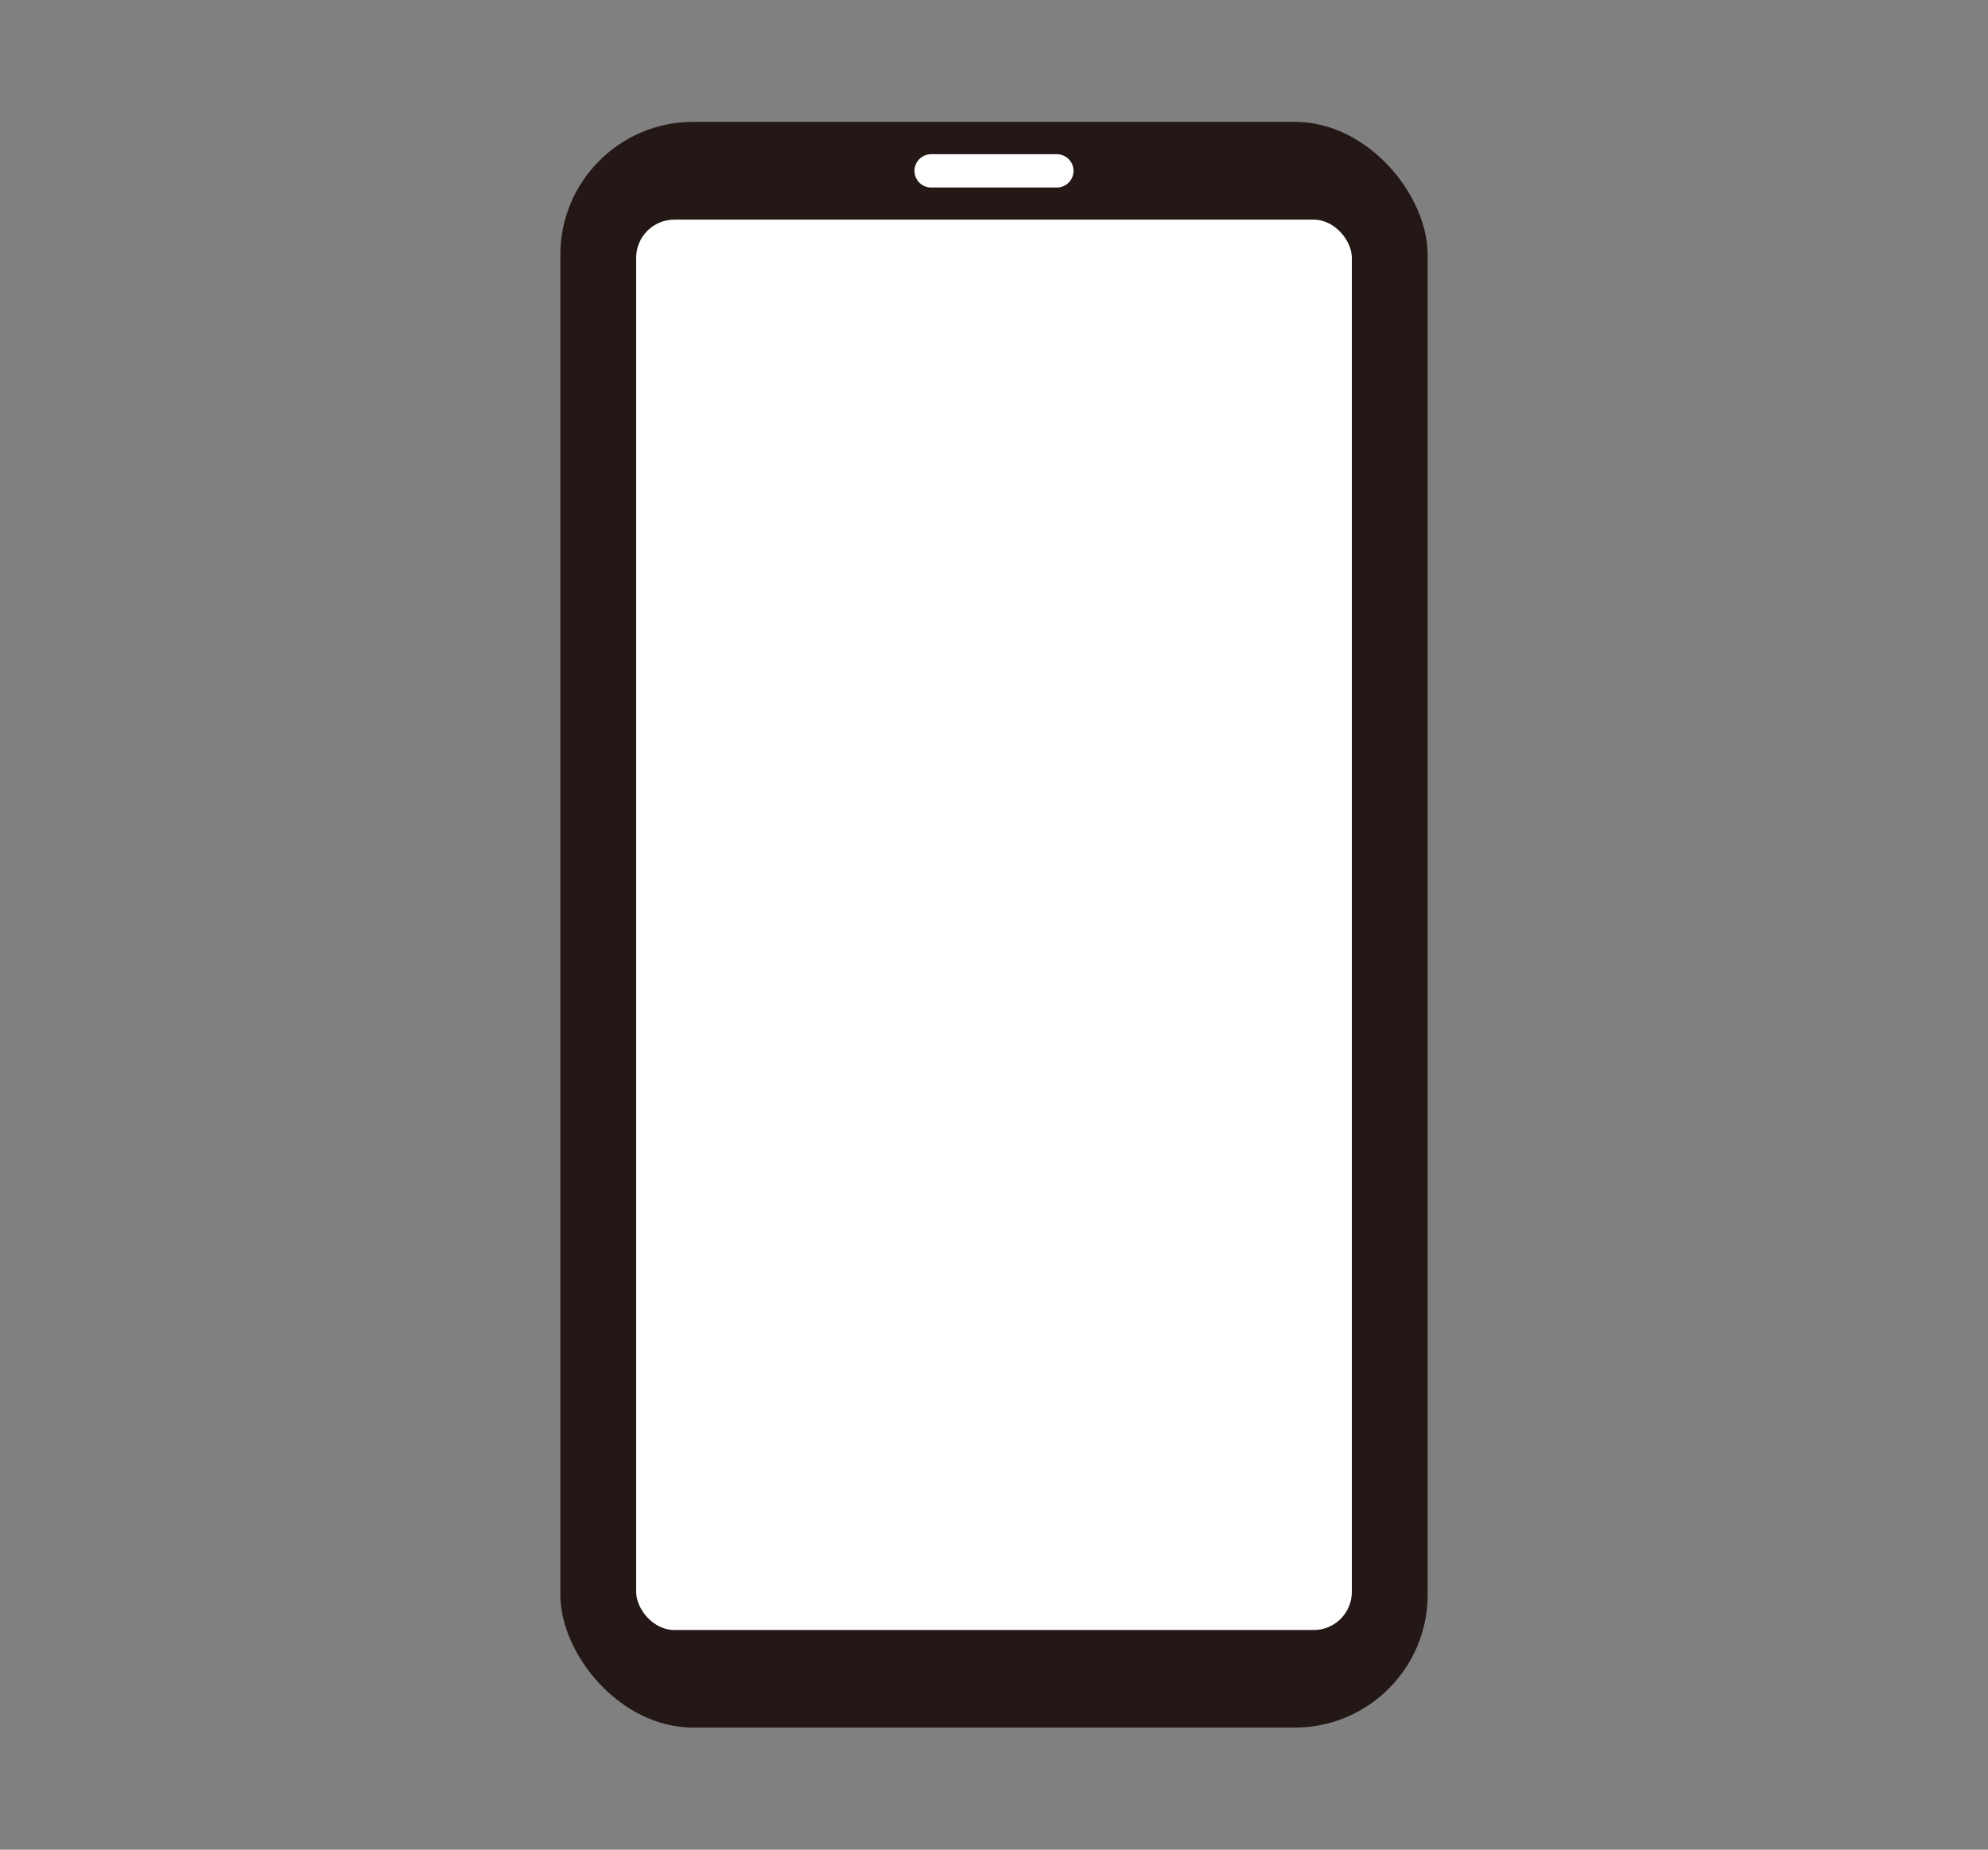
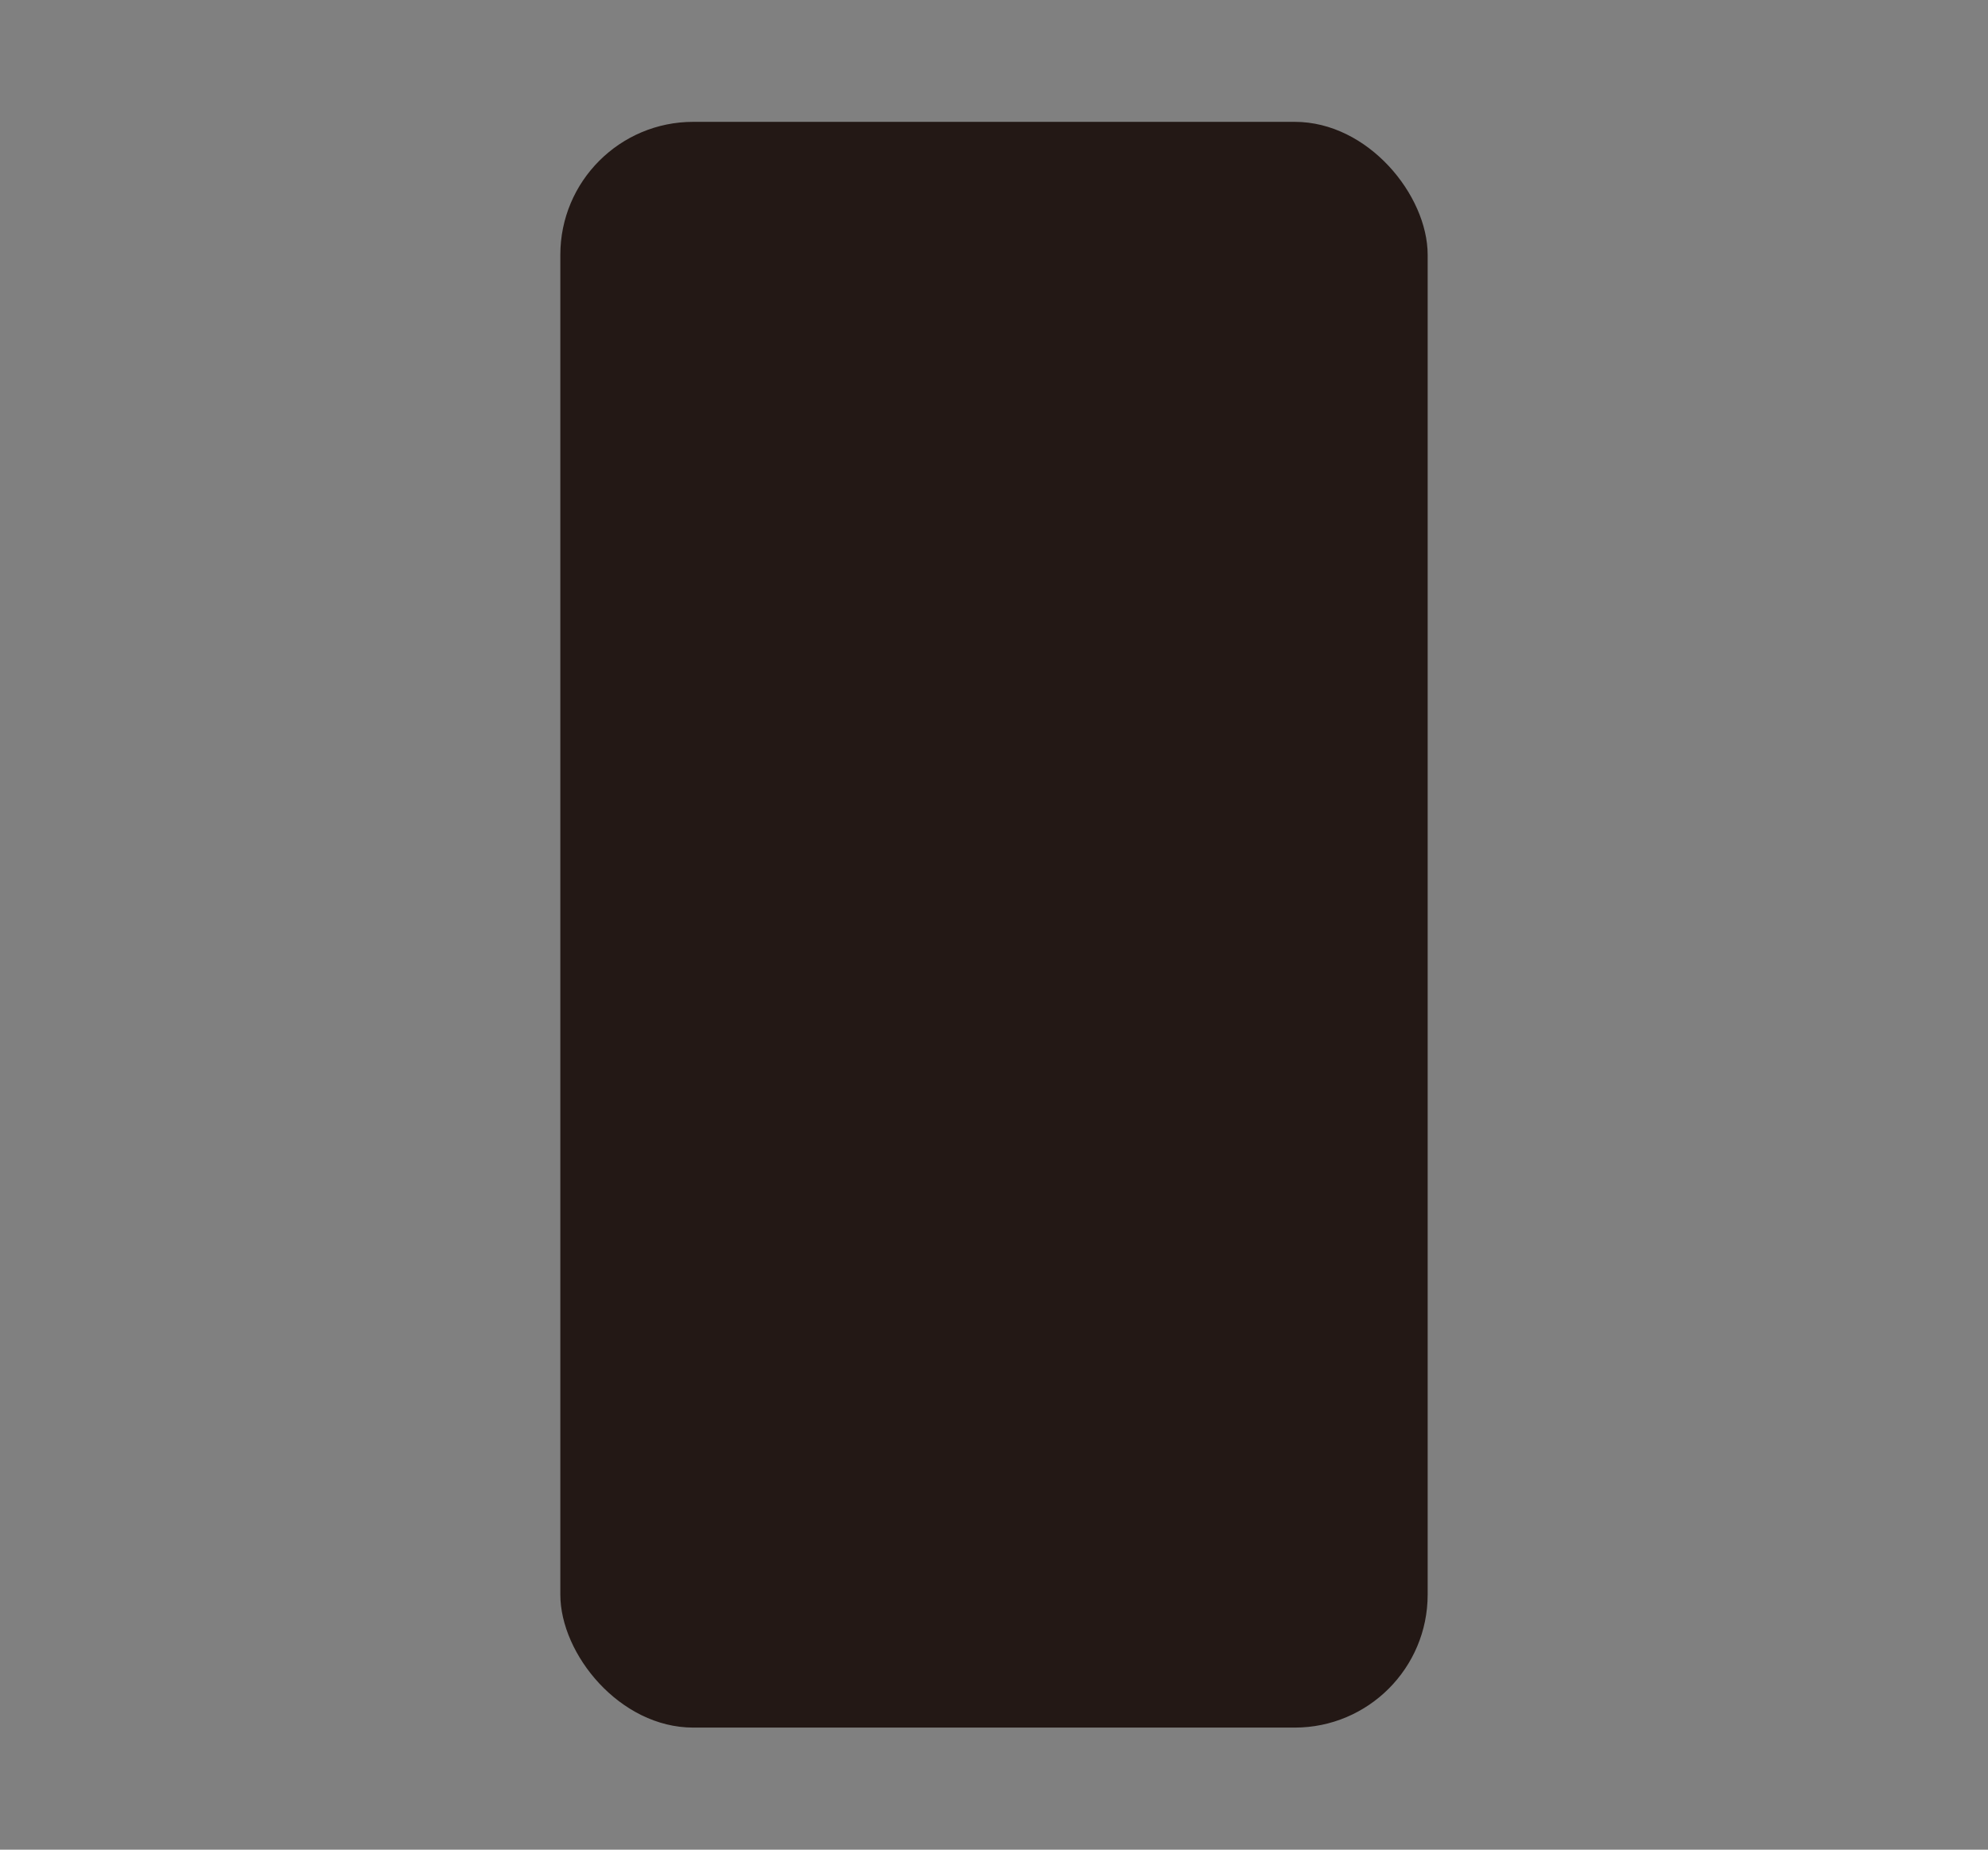
<svg xmlns="http://www.w3.org/2000/svg" id="レイヤー_1" data-name="レイヤー 1" width="86" height="80" viewBox="0 0 86 80">
  <rect x="0" y="0" width="86" height="80" fill="#808080" stroke="none" />
  <defs>
    <style>.cls-1{fill:#231815;}.cls-2{fill:#fff;}.cls-3{fill:none;stroke:#fff;stroke-linecap:round;stroke-miterlimit:10;stroke-width:1.44px;}</style>
  </defs>
  <rect class="cls-1" x="24.24" y="5.27" width="37.52" height="69.45" rx="5.75" />
-   <rect class="cls-2" x="27.52" y="9.5" width="30.96" height="61" rx="1.65" />
-   <polyline class="cls-3" points="45.72 7.39 43 7.39 40.28 7.39" />
</svg>